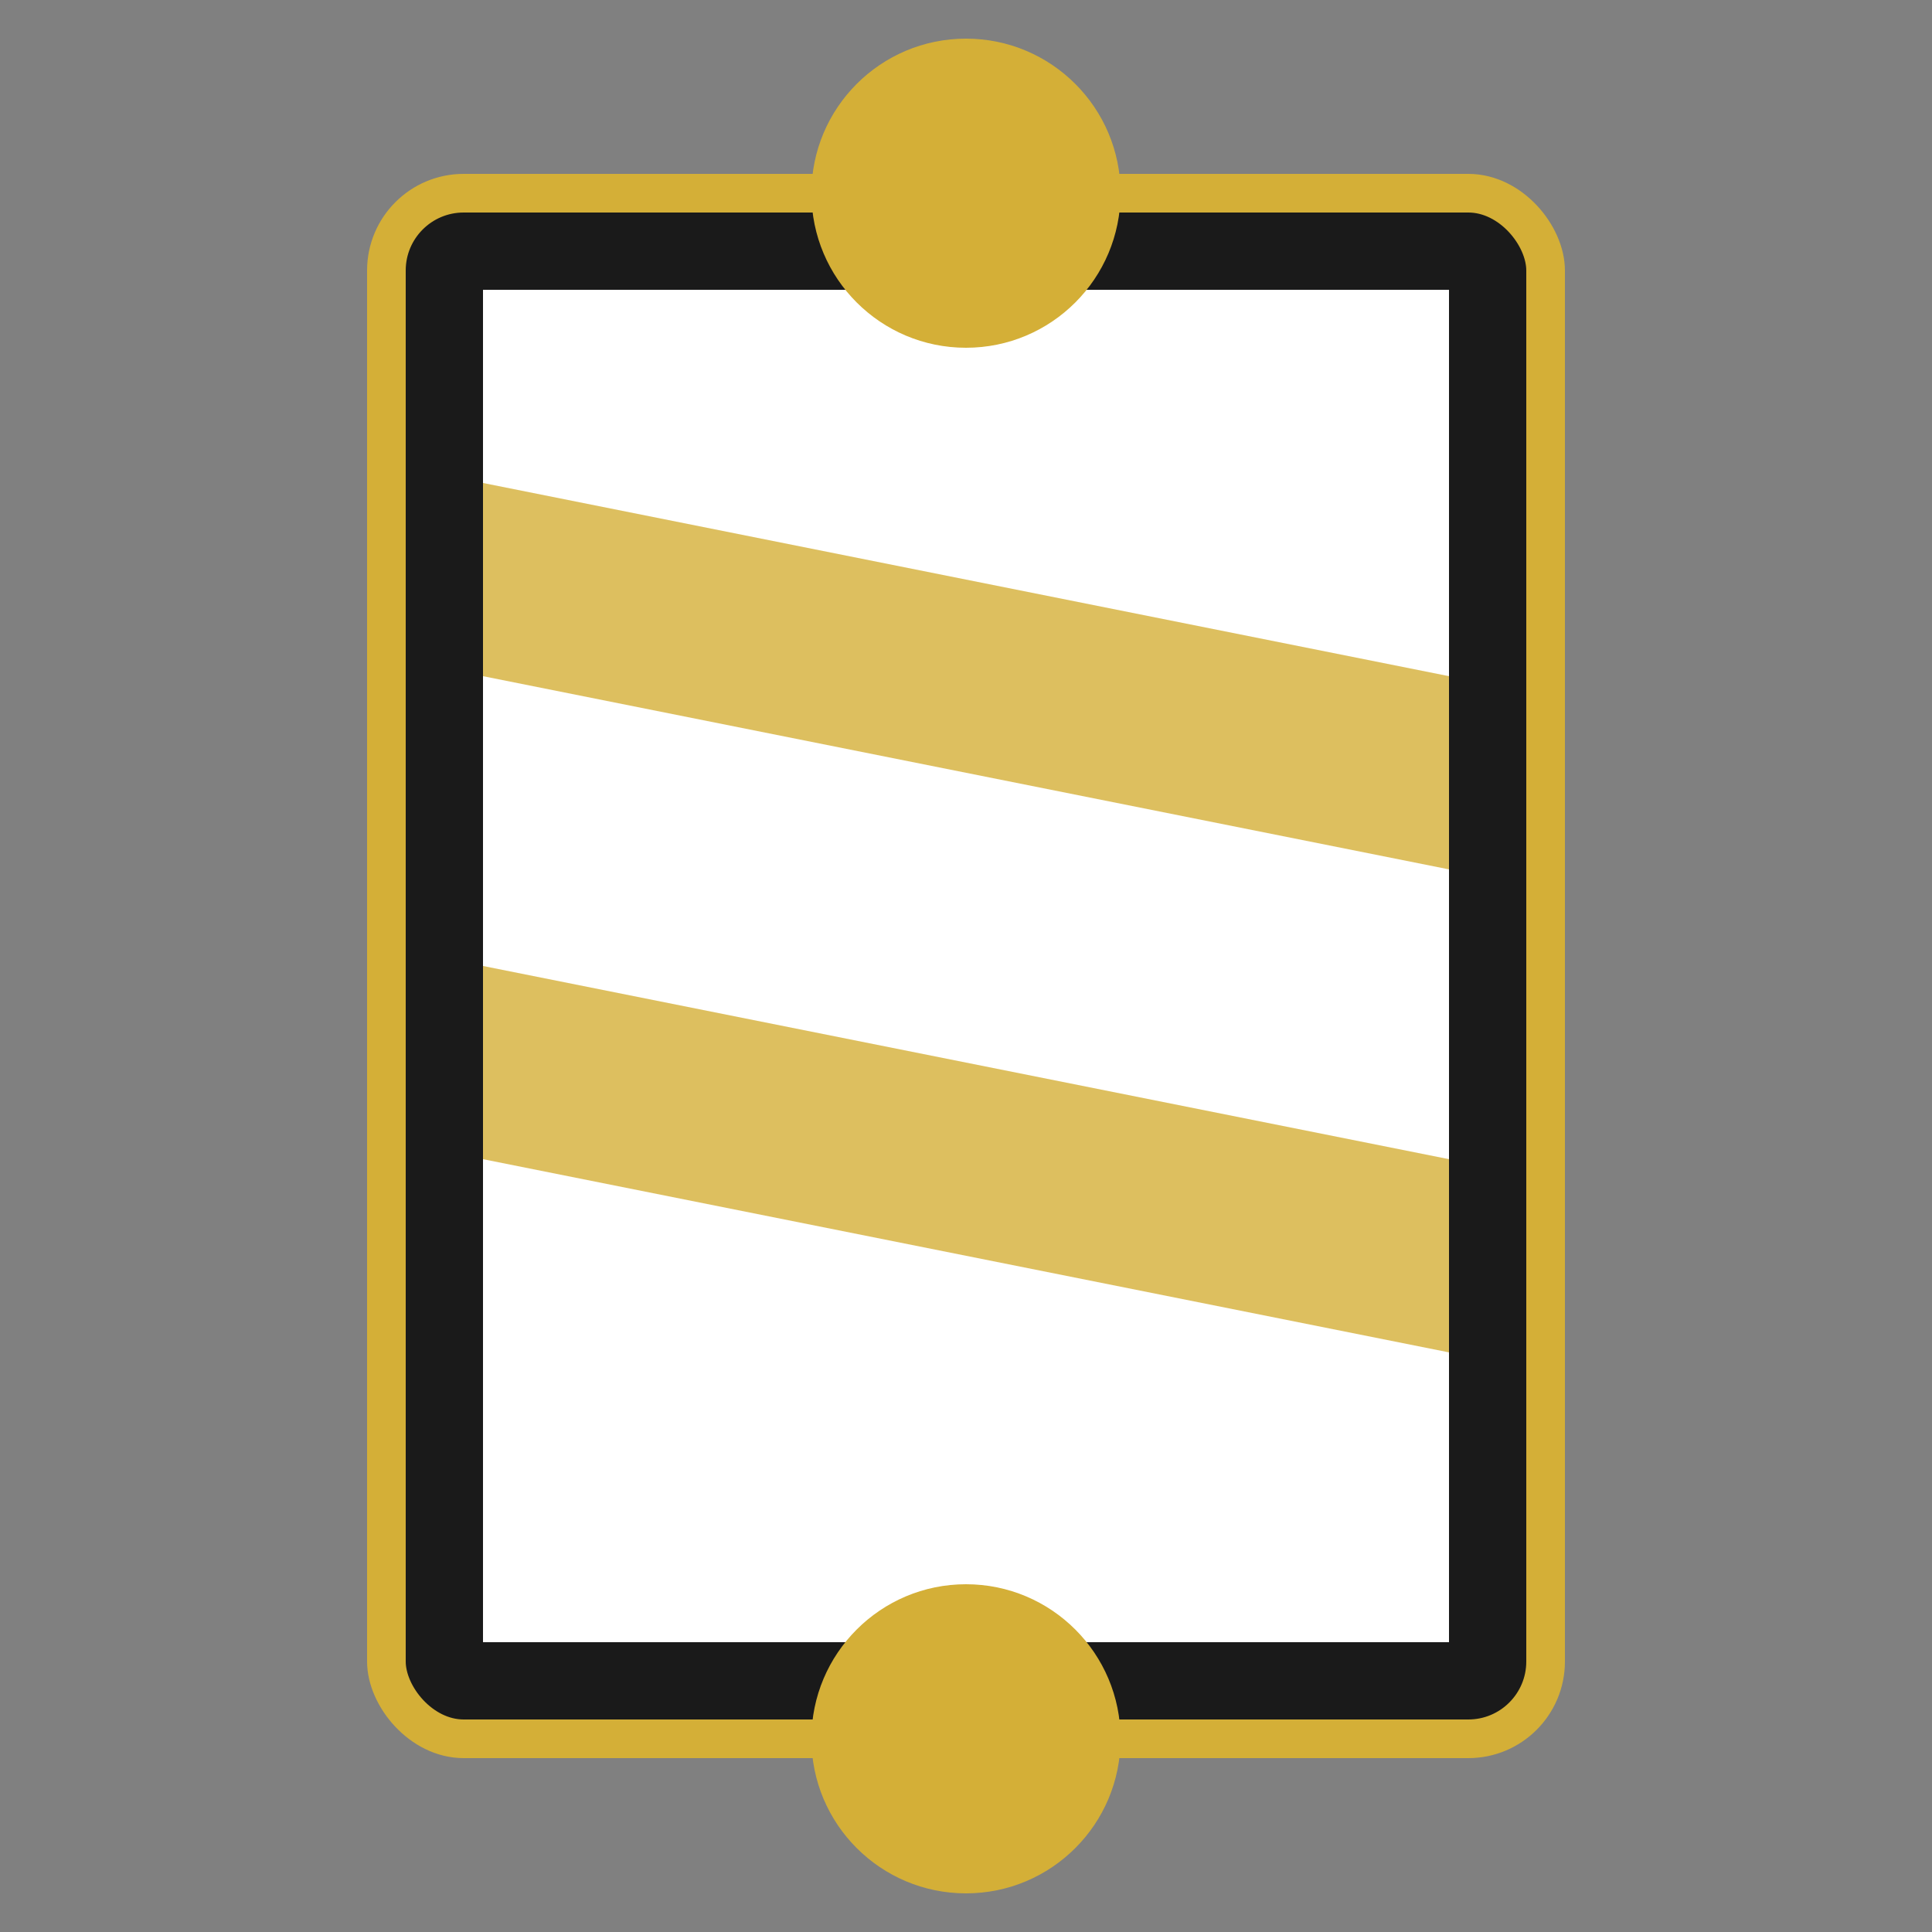
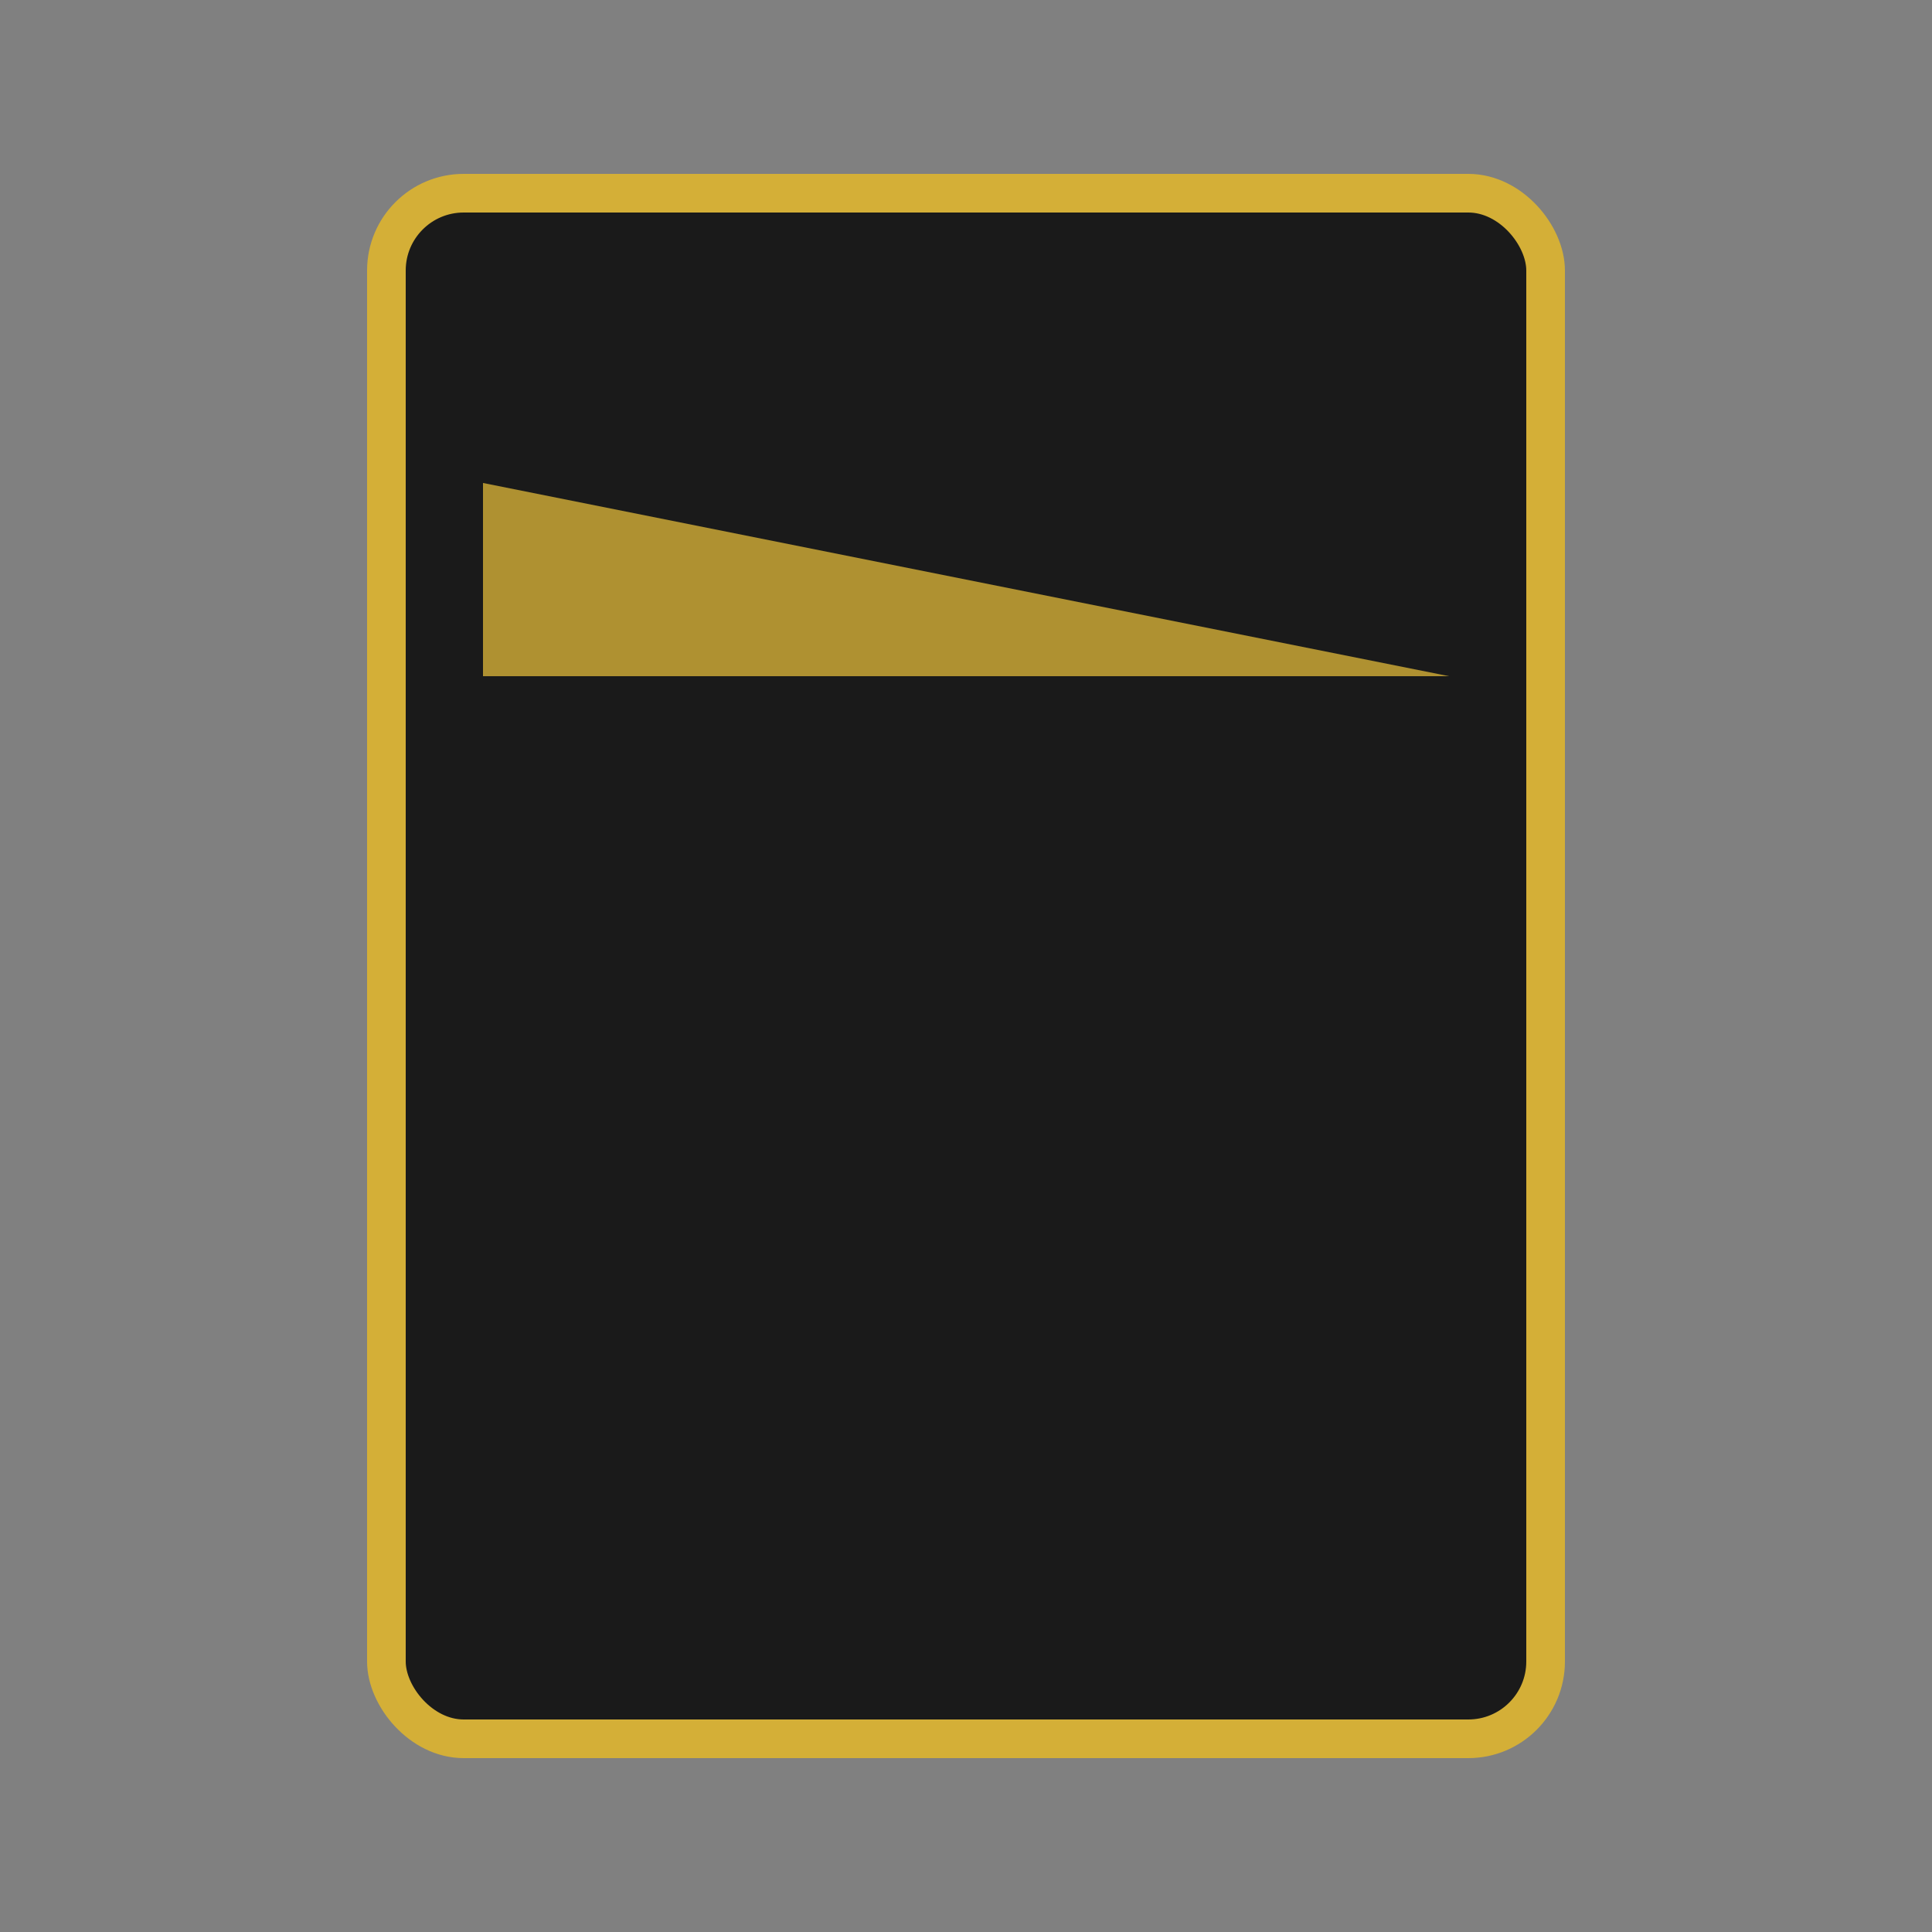
<svg xmlns="http://www.w3.org/2000/svg" viewBox="0 0 100 100">
  <rect x="0" y="0" width="100" height="100" fill="#808080" stroke="none" />
  <rect x="20" y="10" width="60" height="80" rx="4" fill="#1a1a1a" stroke="#D4AF37" stroke-width="2" />
-   <rect x="25" y="15" width="50" height="70" fill="#fff" />
-   <path d="M25 25 L75 35 V45 L25 35 Z" fill="#D4AF37" opacity="0.8" />
-   <path d="M25 50 L75 60 V70 L25 60 Z" fill="#D4AF37" opacity="0.8" />
-   <circle cx="50" cy="10" r="8" fill="#D4AF37" />
-   <circle cx="50" cy="90" r="8" fill="#D4AF37" />
+   <path d="M25 25 L75 35 L25 35 Z" fill="#D4AF37" opacity="0.8" />
</svg>